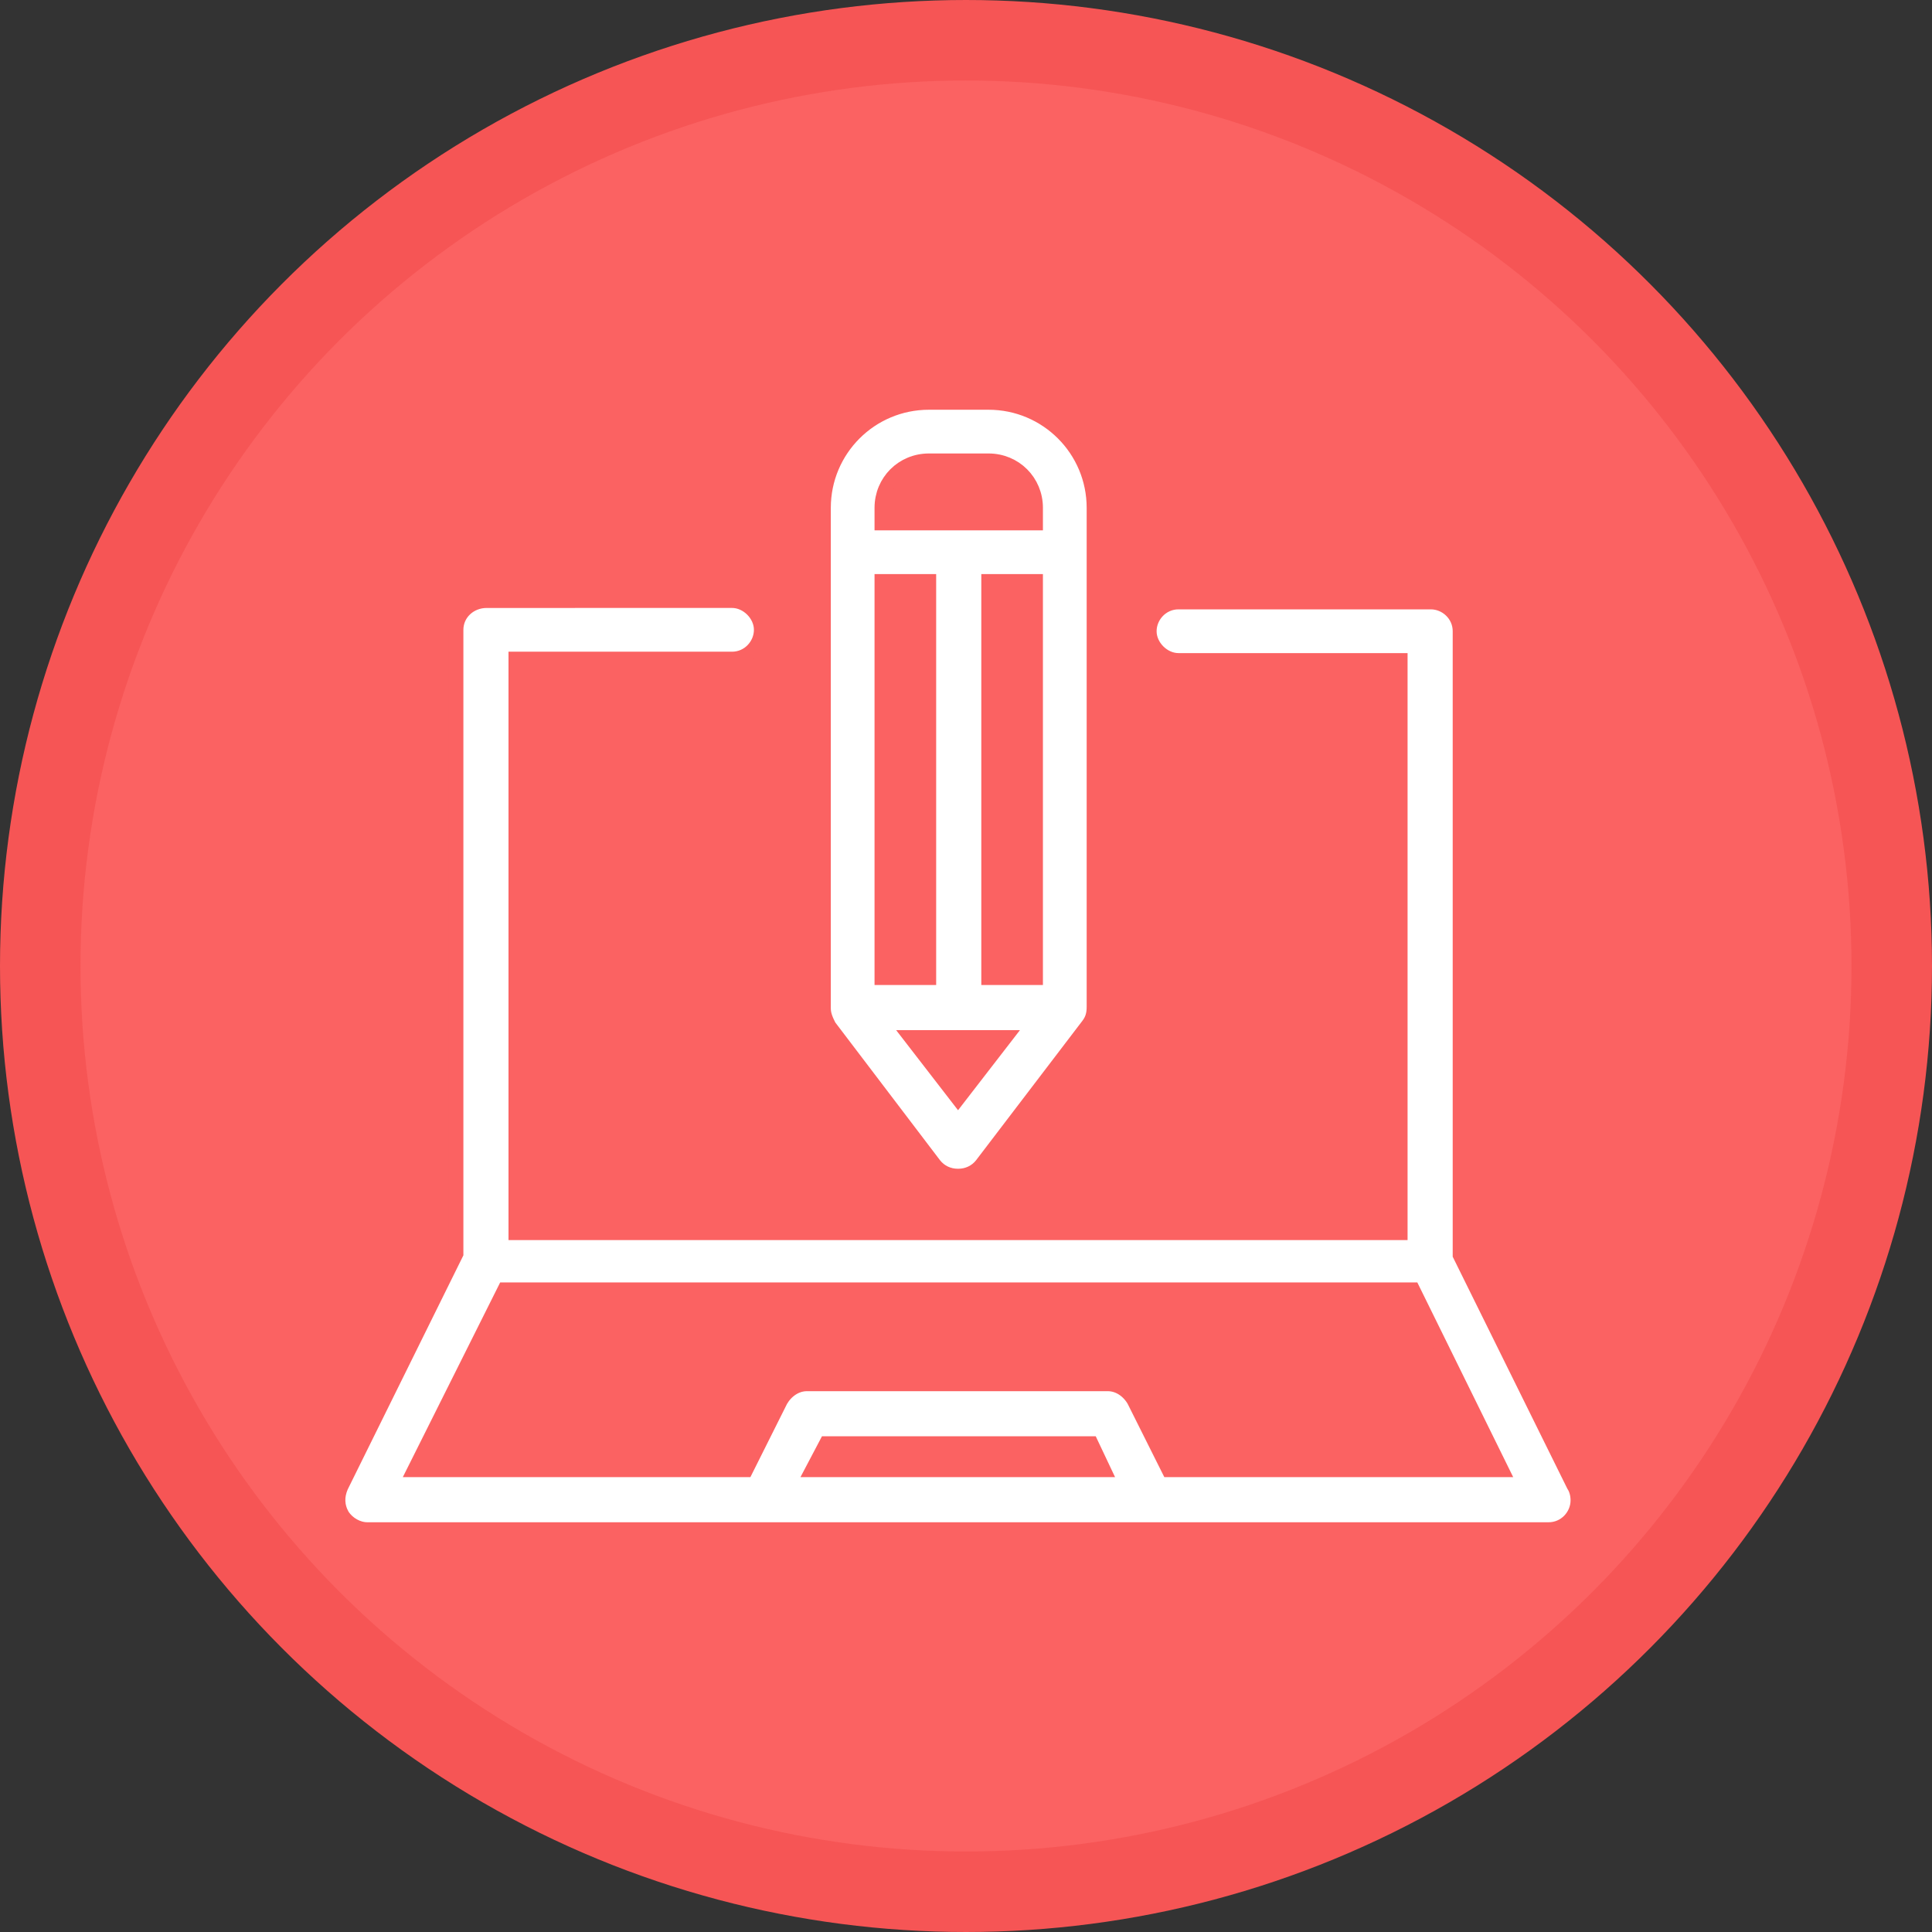
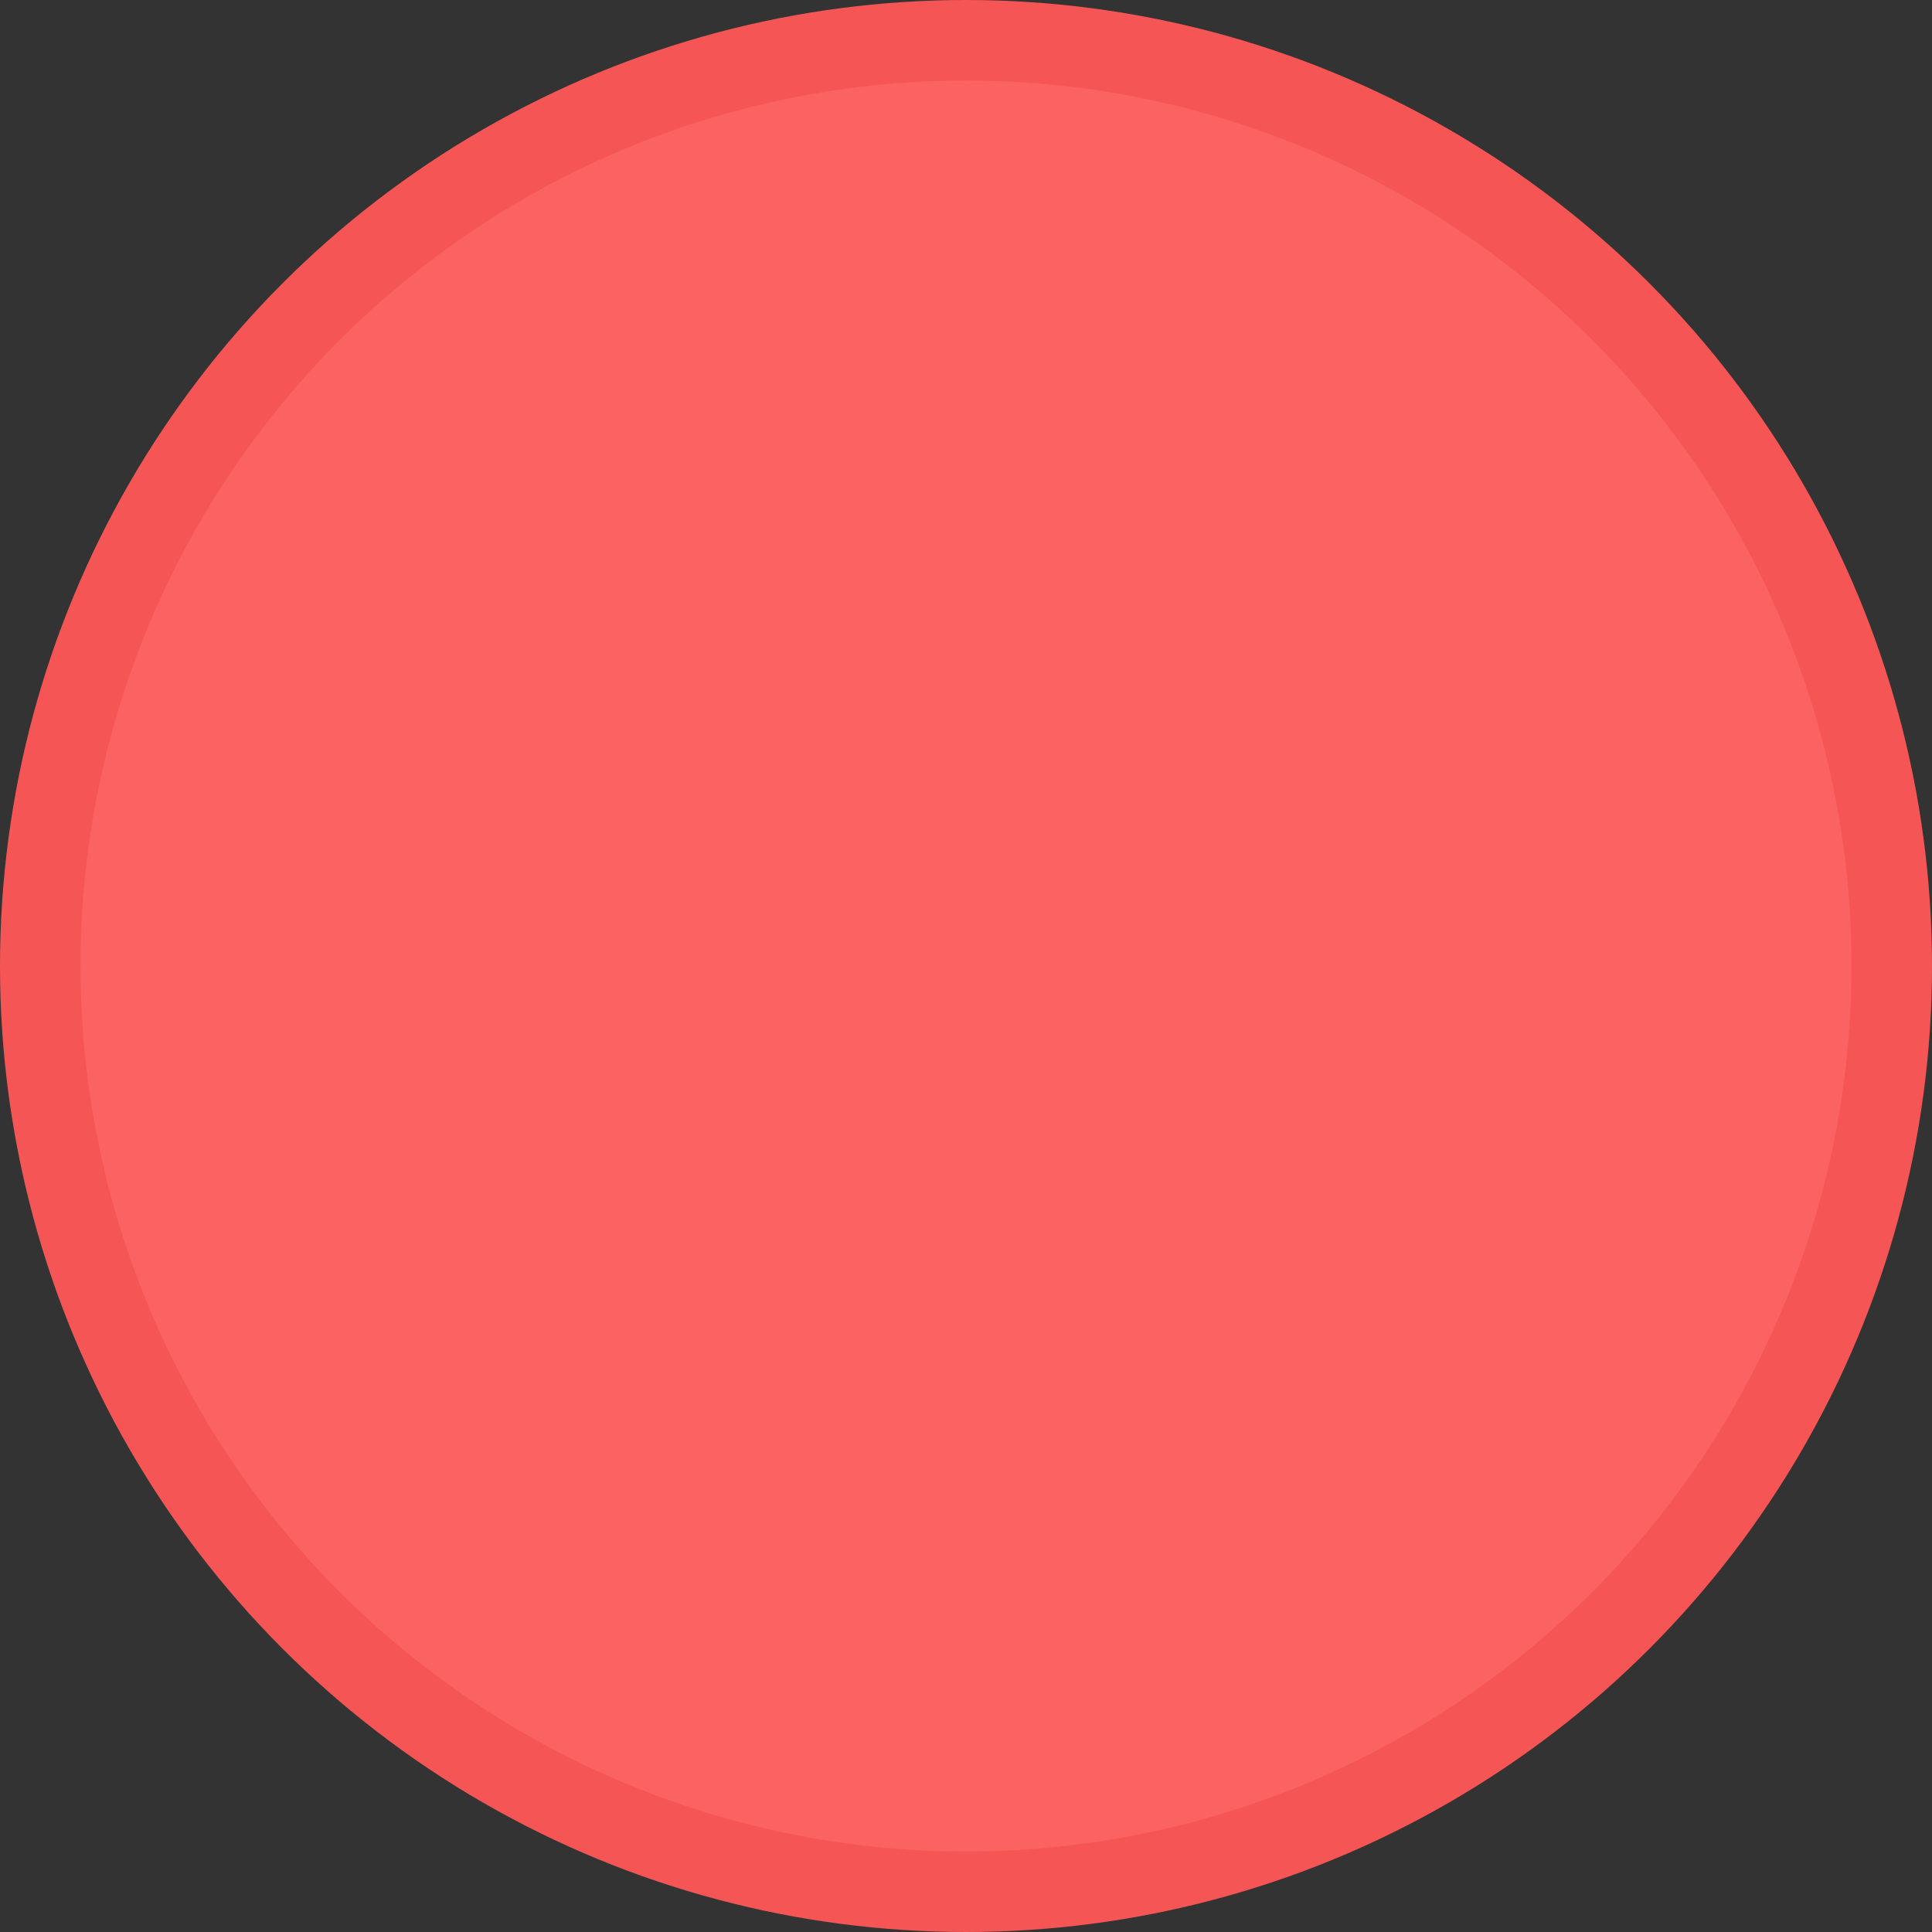
<svg xmlns="http://www.w3.org/2000/svg" width="120px" height="120px" viewBox="0 0 120 120" version="1.1">
  <rect x="0" y="0" width="120" height="120" fill="#333333" stroke="none" />
  <title>Disseny gràfic i tècnic</title>
  <g id="Disseny-gràfic-i-tècnic" stroke="none" stroke-width="1" fill="none" fill-rule="evenodd">
    <circle id="Oval" stroke="#F65555" stroke-width="5" fill="#FB6262" cx="60" cy="60" r="57.5" />
-     <path d="M28.332,39.12 L28.332,77.866 L21.184,92.33 C20.926,92.933 20.926,93.536 21.27,94.139 C21.614,94.655 22.217,95 22.82,95 L96.191,95 C97.224,95 98,94.139 98,93.192 C98,92.847 97.914,92.503 97.742,92.244 L90.68,77.952 L90.68,39.206 C90.68,38.173 89.818,37.398 88.871,37.398 L73.198,37.398 C72.165,37.398 71.389,38.26 71.389,39.207 C71.389,40.154 72.25,41.015 73.198,41.015 L86.977,41.015 L86.977,76.575 L32.034,76.574 L32.034,40.928 L45.468,40.928 C46.502,40.928 47.277,40.067 47.277,39.119 C47.277,38.172 46.416,37.311 45.468,37.311 L30.226,37.312 C29.192,37.312 28.332,38.087 28.332,39.12 L28.332,39.12 Z M50.464,91.297 L51.325,89.661 L67.774,89.661 L68.548,91.297 L50.464,91.297 Z M87.752,80.104 L93.264,91.297 L72.596,91.297 L70.443,86.992 C70.099,86.389 69.496,85.959 68.807,85.959 L50.119,85.959 C49.43,85.959 48.828,86.39 48.483,86.992 L46.33,91.297 L25.748,91.297 L31.345,80.104 L87.752,80.104 Z M58.042,72.355 C58.386,72.786 58.903,73.044 59.506,73.044 C60.109,73.044 60.626,72.786 60.97,72.355 L67.601,63.659 C67.859,63.315 67.945,62.97 67.945,62.54 L67.945,31.544 C67.945,27.927 65.017,25 61.401,25 L57.698,25 C54.081,25 51.153,27.927 51.153,31.544 L51.153,62.626 C51.153,63.057 51.326,63.401 51.497,63.745 L58.042,72.355 Z M59.506,68.223 L56.578,64.434 L62.434,64.434 L59.506,68.223 Z M64.328,60.731 L61.401,60.731 L61.401,36.107 L64.328,36.107 L64.328,60.731 Z M54.769,31.543 C54.769,29.907 56.061,28.616 57.697,28.616 L61.4,28.616 C63.036,28.616 64.328,29.907 64.328,31.543 L64.328,32.49 L54.769,32.49 L54.769,31.543 Z M57.697,36.107 L57.697,60.731 L54.769,60.731 L54.769,36.107 L57.697,36.107 Z" id="Shape" stroke="#FB6262" stroke-width="0.9" fill="#FFFFFF" fill-rule="nonzero" />
  </g>
</svg>